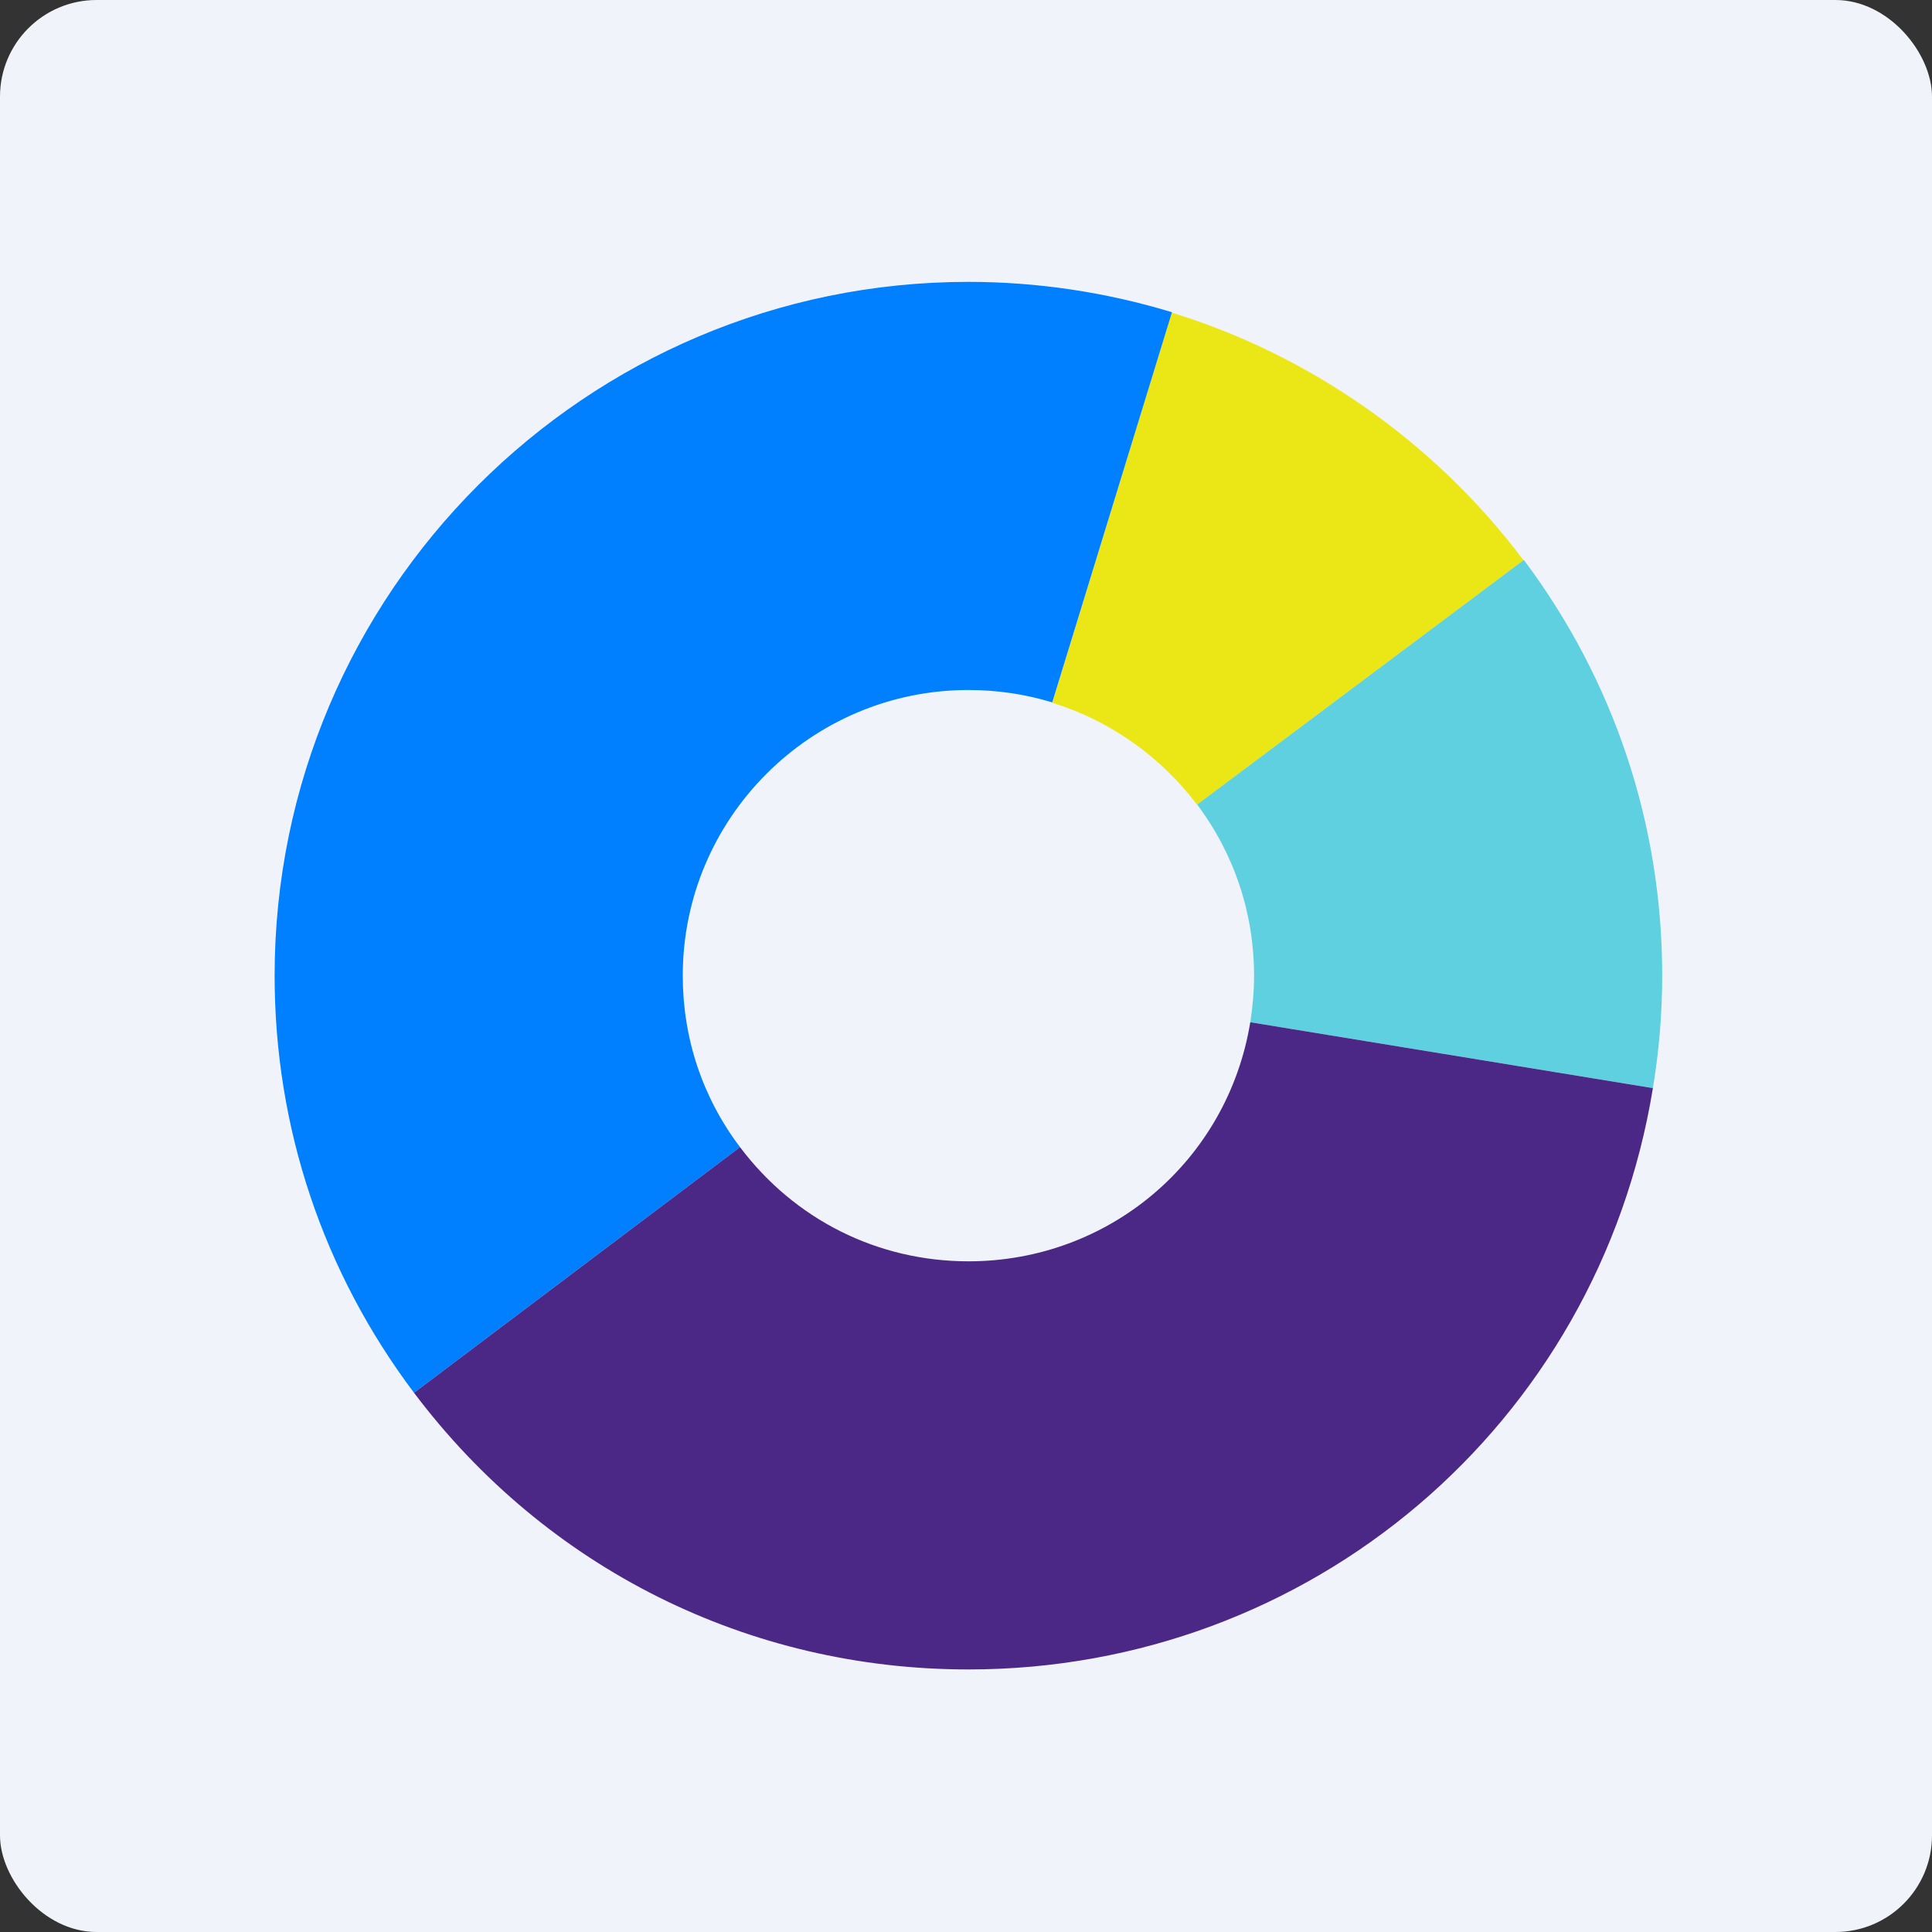
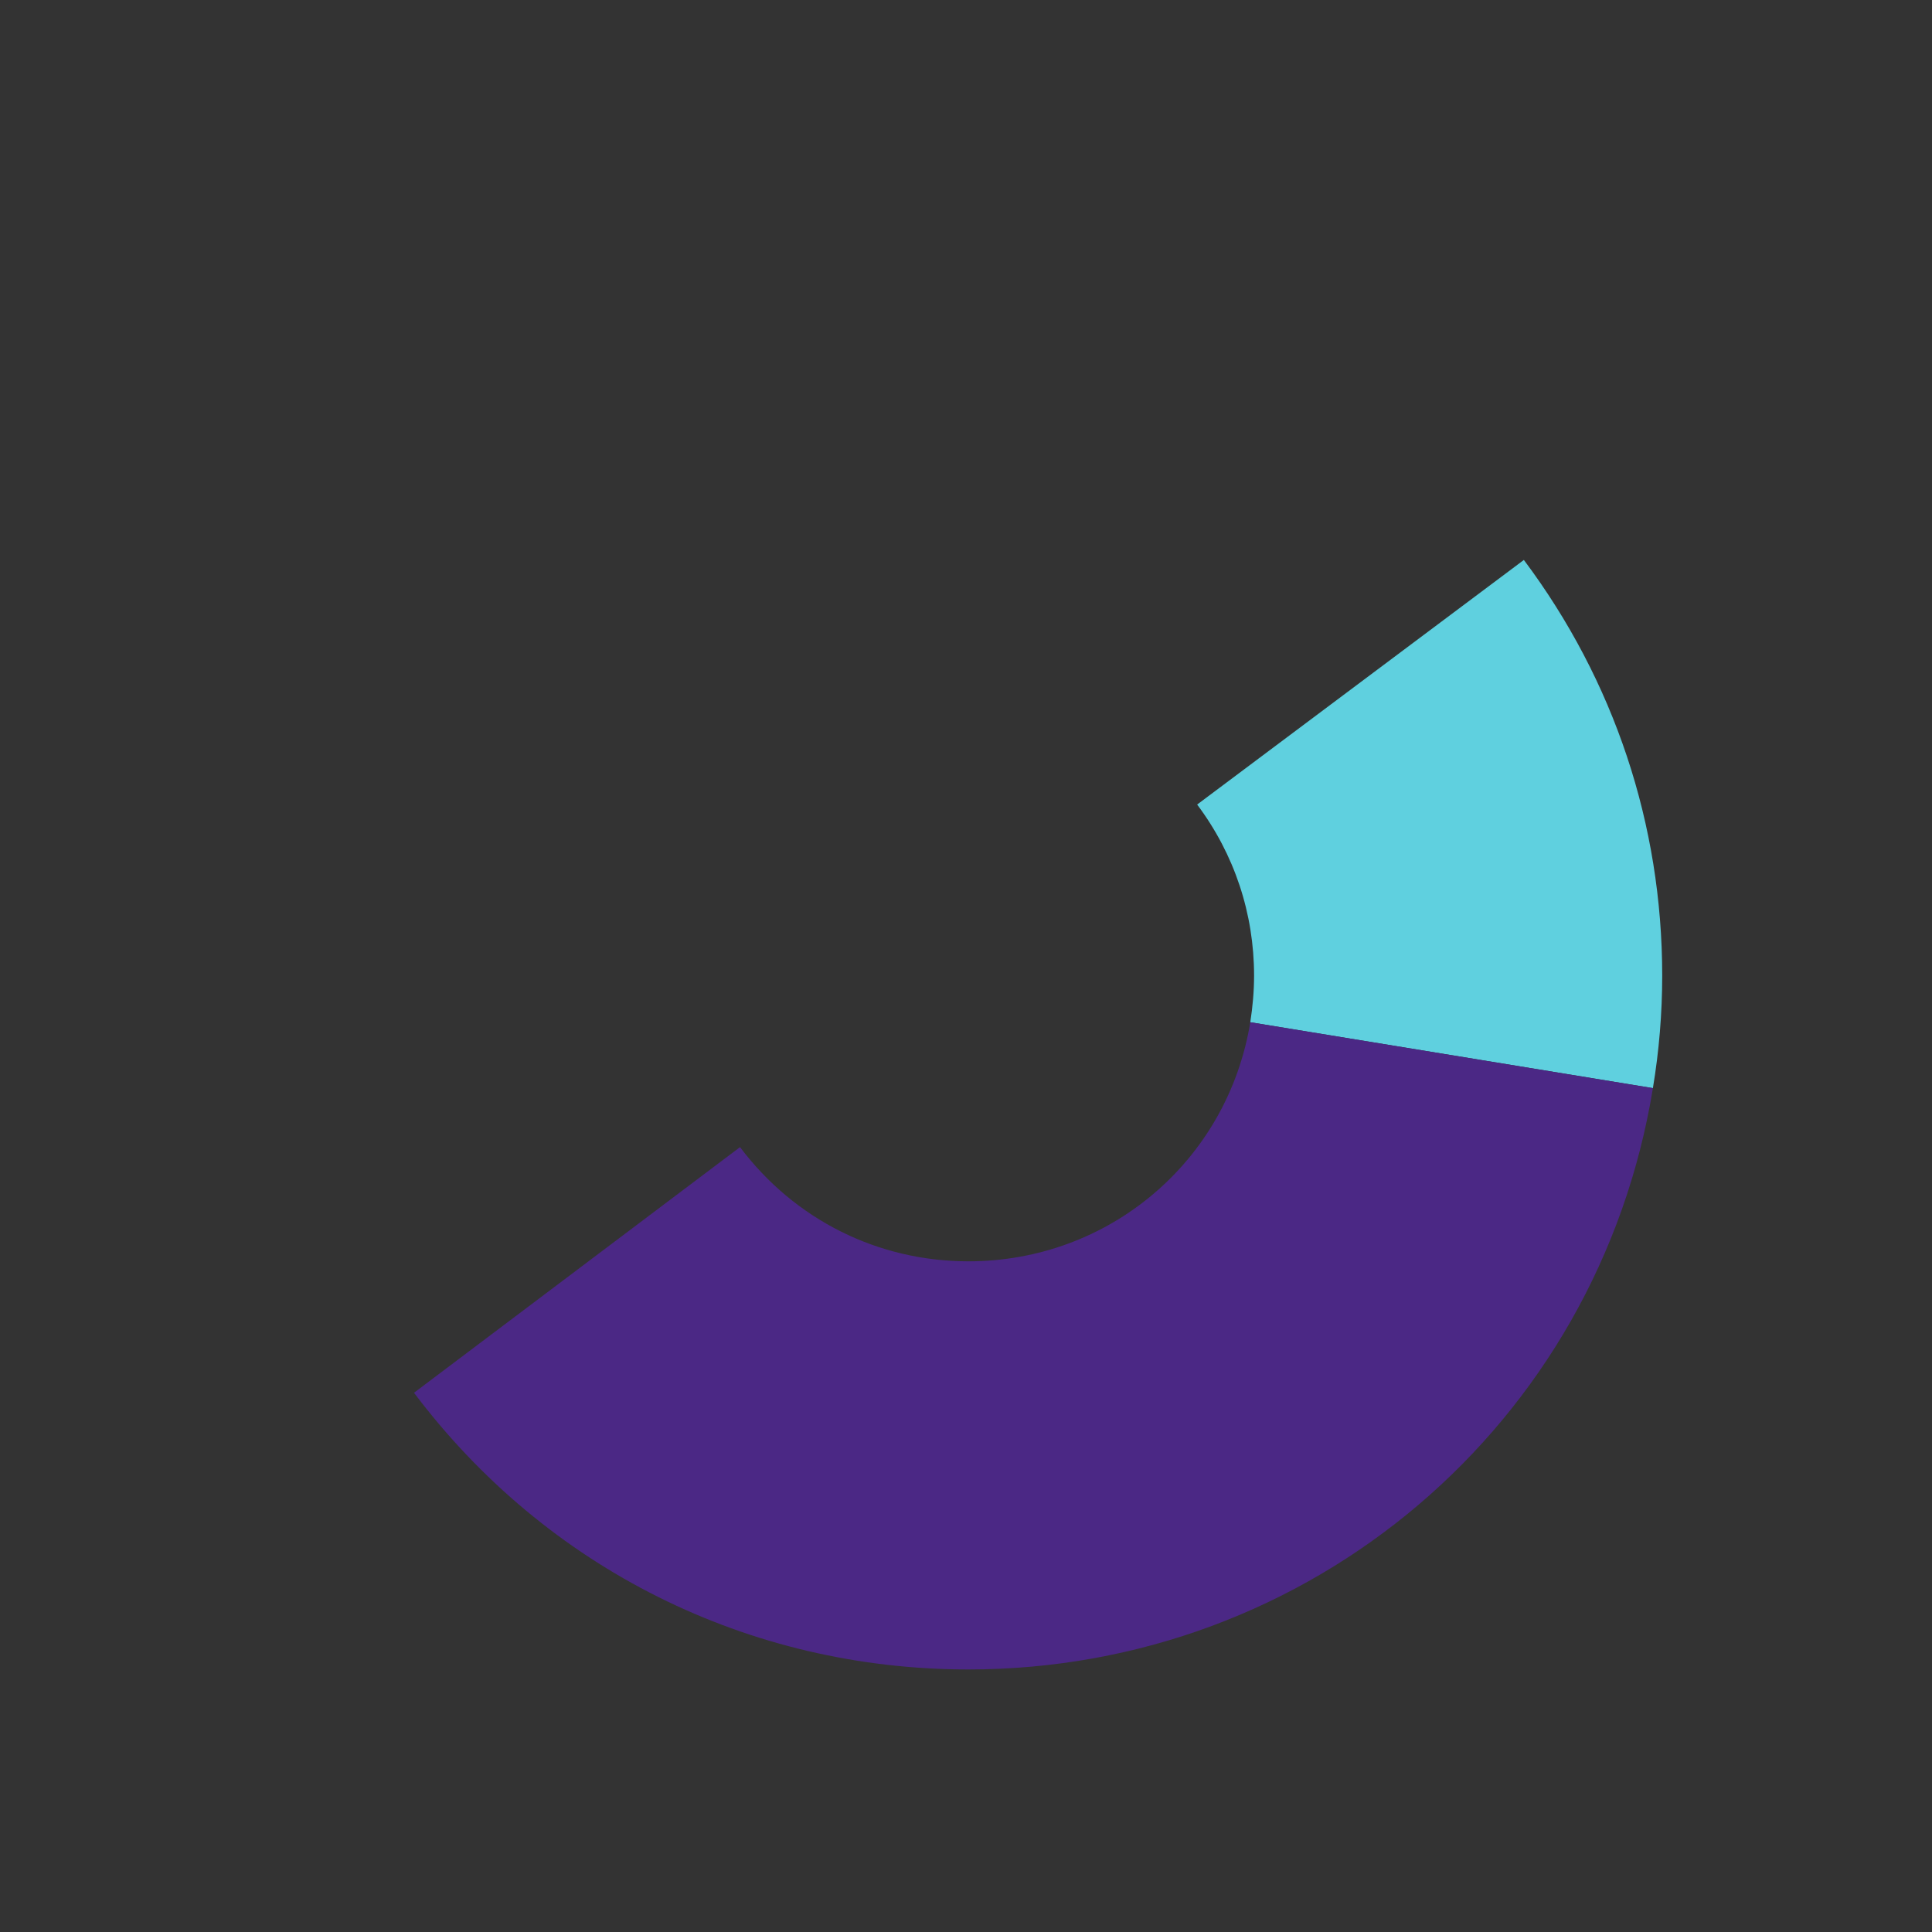
<svg xmlns="http://www.w3.org/2000/svg" width="160" height="160" viewBox="0 0 160 160" fill="none">
  <rect x="0" y="0" width="160" height="160" fill="#333333" stroke="none" />
  <g clip-path="url(#clip0_8192_2267)">
-     <rect width="160" height="160" rx="8" fill="#F0F3FA" />
-     <path d="M99.143 66.657C96.143 62.657 91.886 59.657 87.143 58.2L97.028 25.886C108.571 29.429 118.914 36.714 126.171 46.4L99.114 66.657H99.143Z" fill="#EBE717" />
    <path d="M136.886 90.114L103.543 84.657C103.743 83.372 103.857 82.057 103.857 80.8C103.857 75.657 102.229 70.743 99.143 66.629L126.2 46.372C133.686 56.372 137.657 68.286 137.657 80.8C137.657 83.886 137.4 87.029 136.886 90.114Z" fill="#5FD0DF" />
-     <path d="M34.286 115.343C26.743 105.314 22.743 93.371 22.743 80.8C22.743 49.114 48.514 23.343 80.2 23.343C85.914 23.343 91.6 24.2 97.057 25.857L87.143 58.171C84.914 57.486 82.572 57.143 80.2 57.143C67.171 57.143 56.543 67.743 56.543 80.8C56.543 85.971 58.172 90.886 61.286 95L34.286 115.343Z" fill="#0080FF" />
    <path d="M80.2 138.257C62 138.257 45.257 129.914 34.286 115.343L61.286 95C65.8 101 72.686 104.457 80.2 104.457C91.857 104.457 101.657 96.143 103.543 84.657L136.886 90.114C132.343 118 108.486 138.257 80.2 138.257Z" fill="#4B2885" />
  </g>
  <defs>
    <clipPath id="clip0_8192_2267">
      <rect width="160" height="160" fill="white" />
    </clipPath>
  </defs>
</svg>